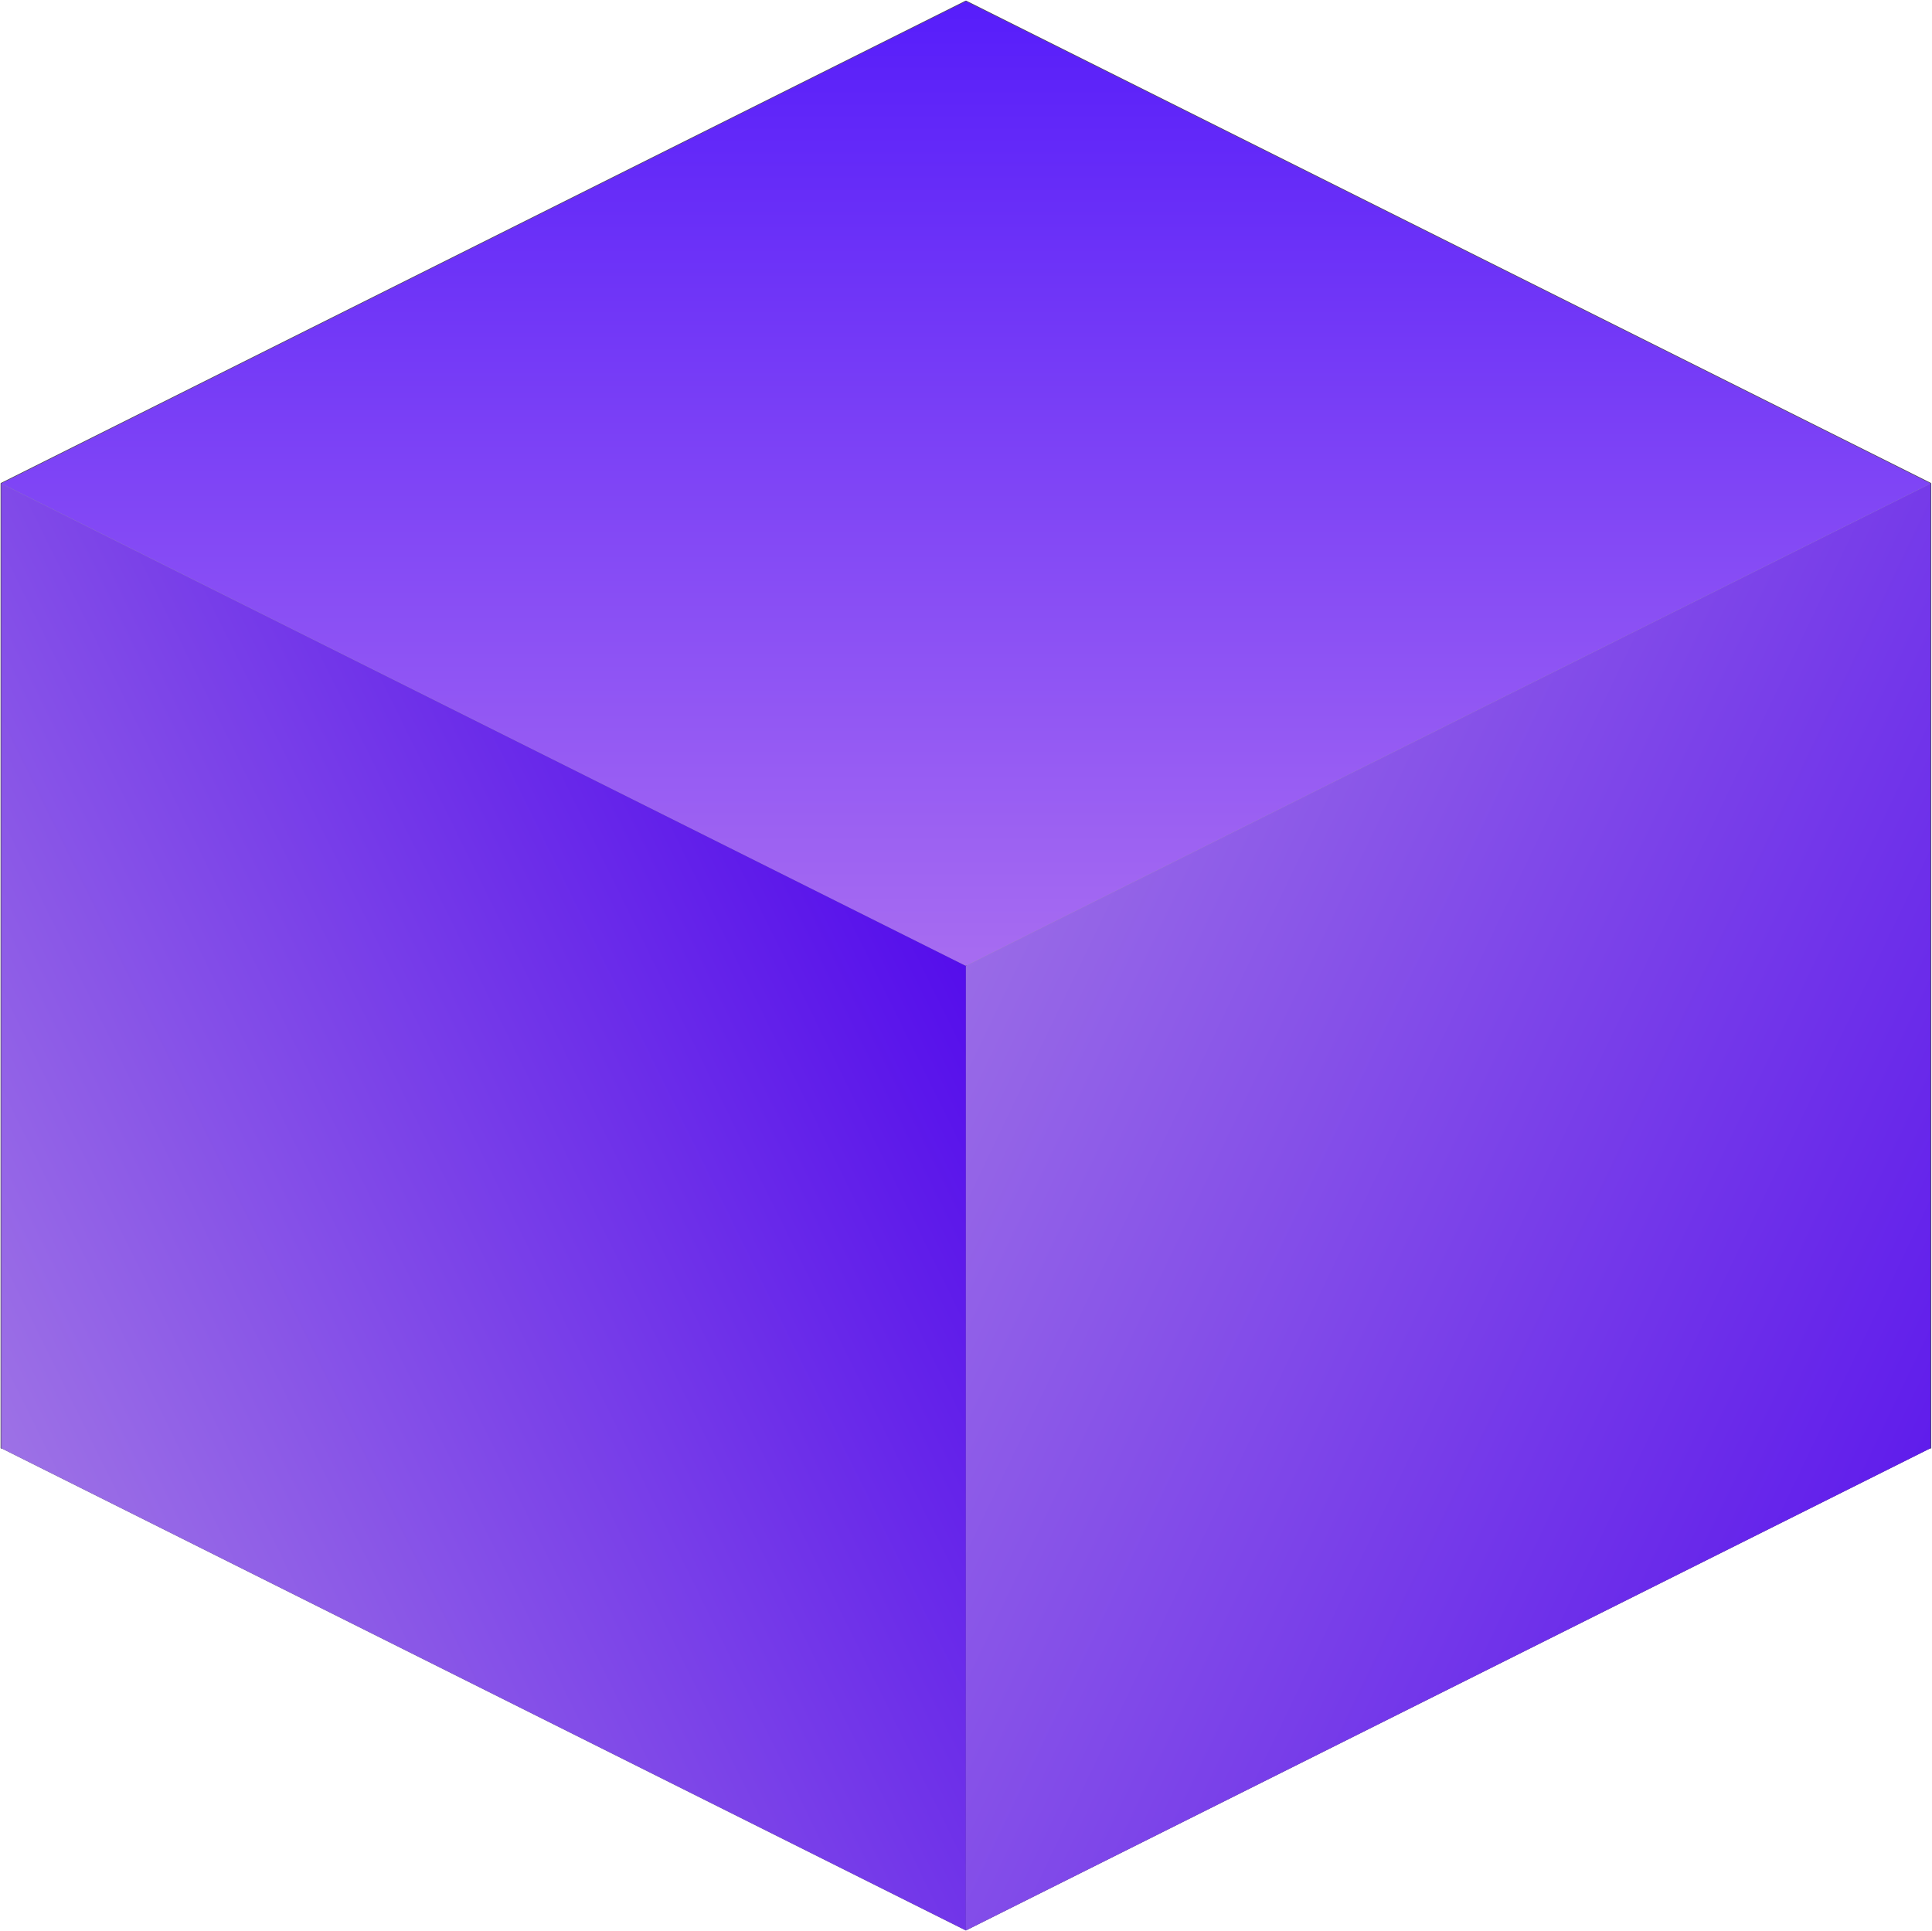
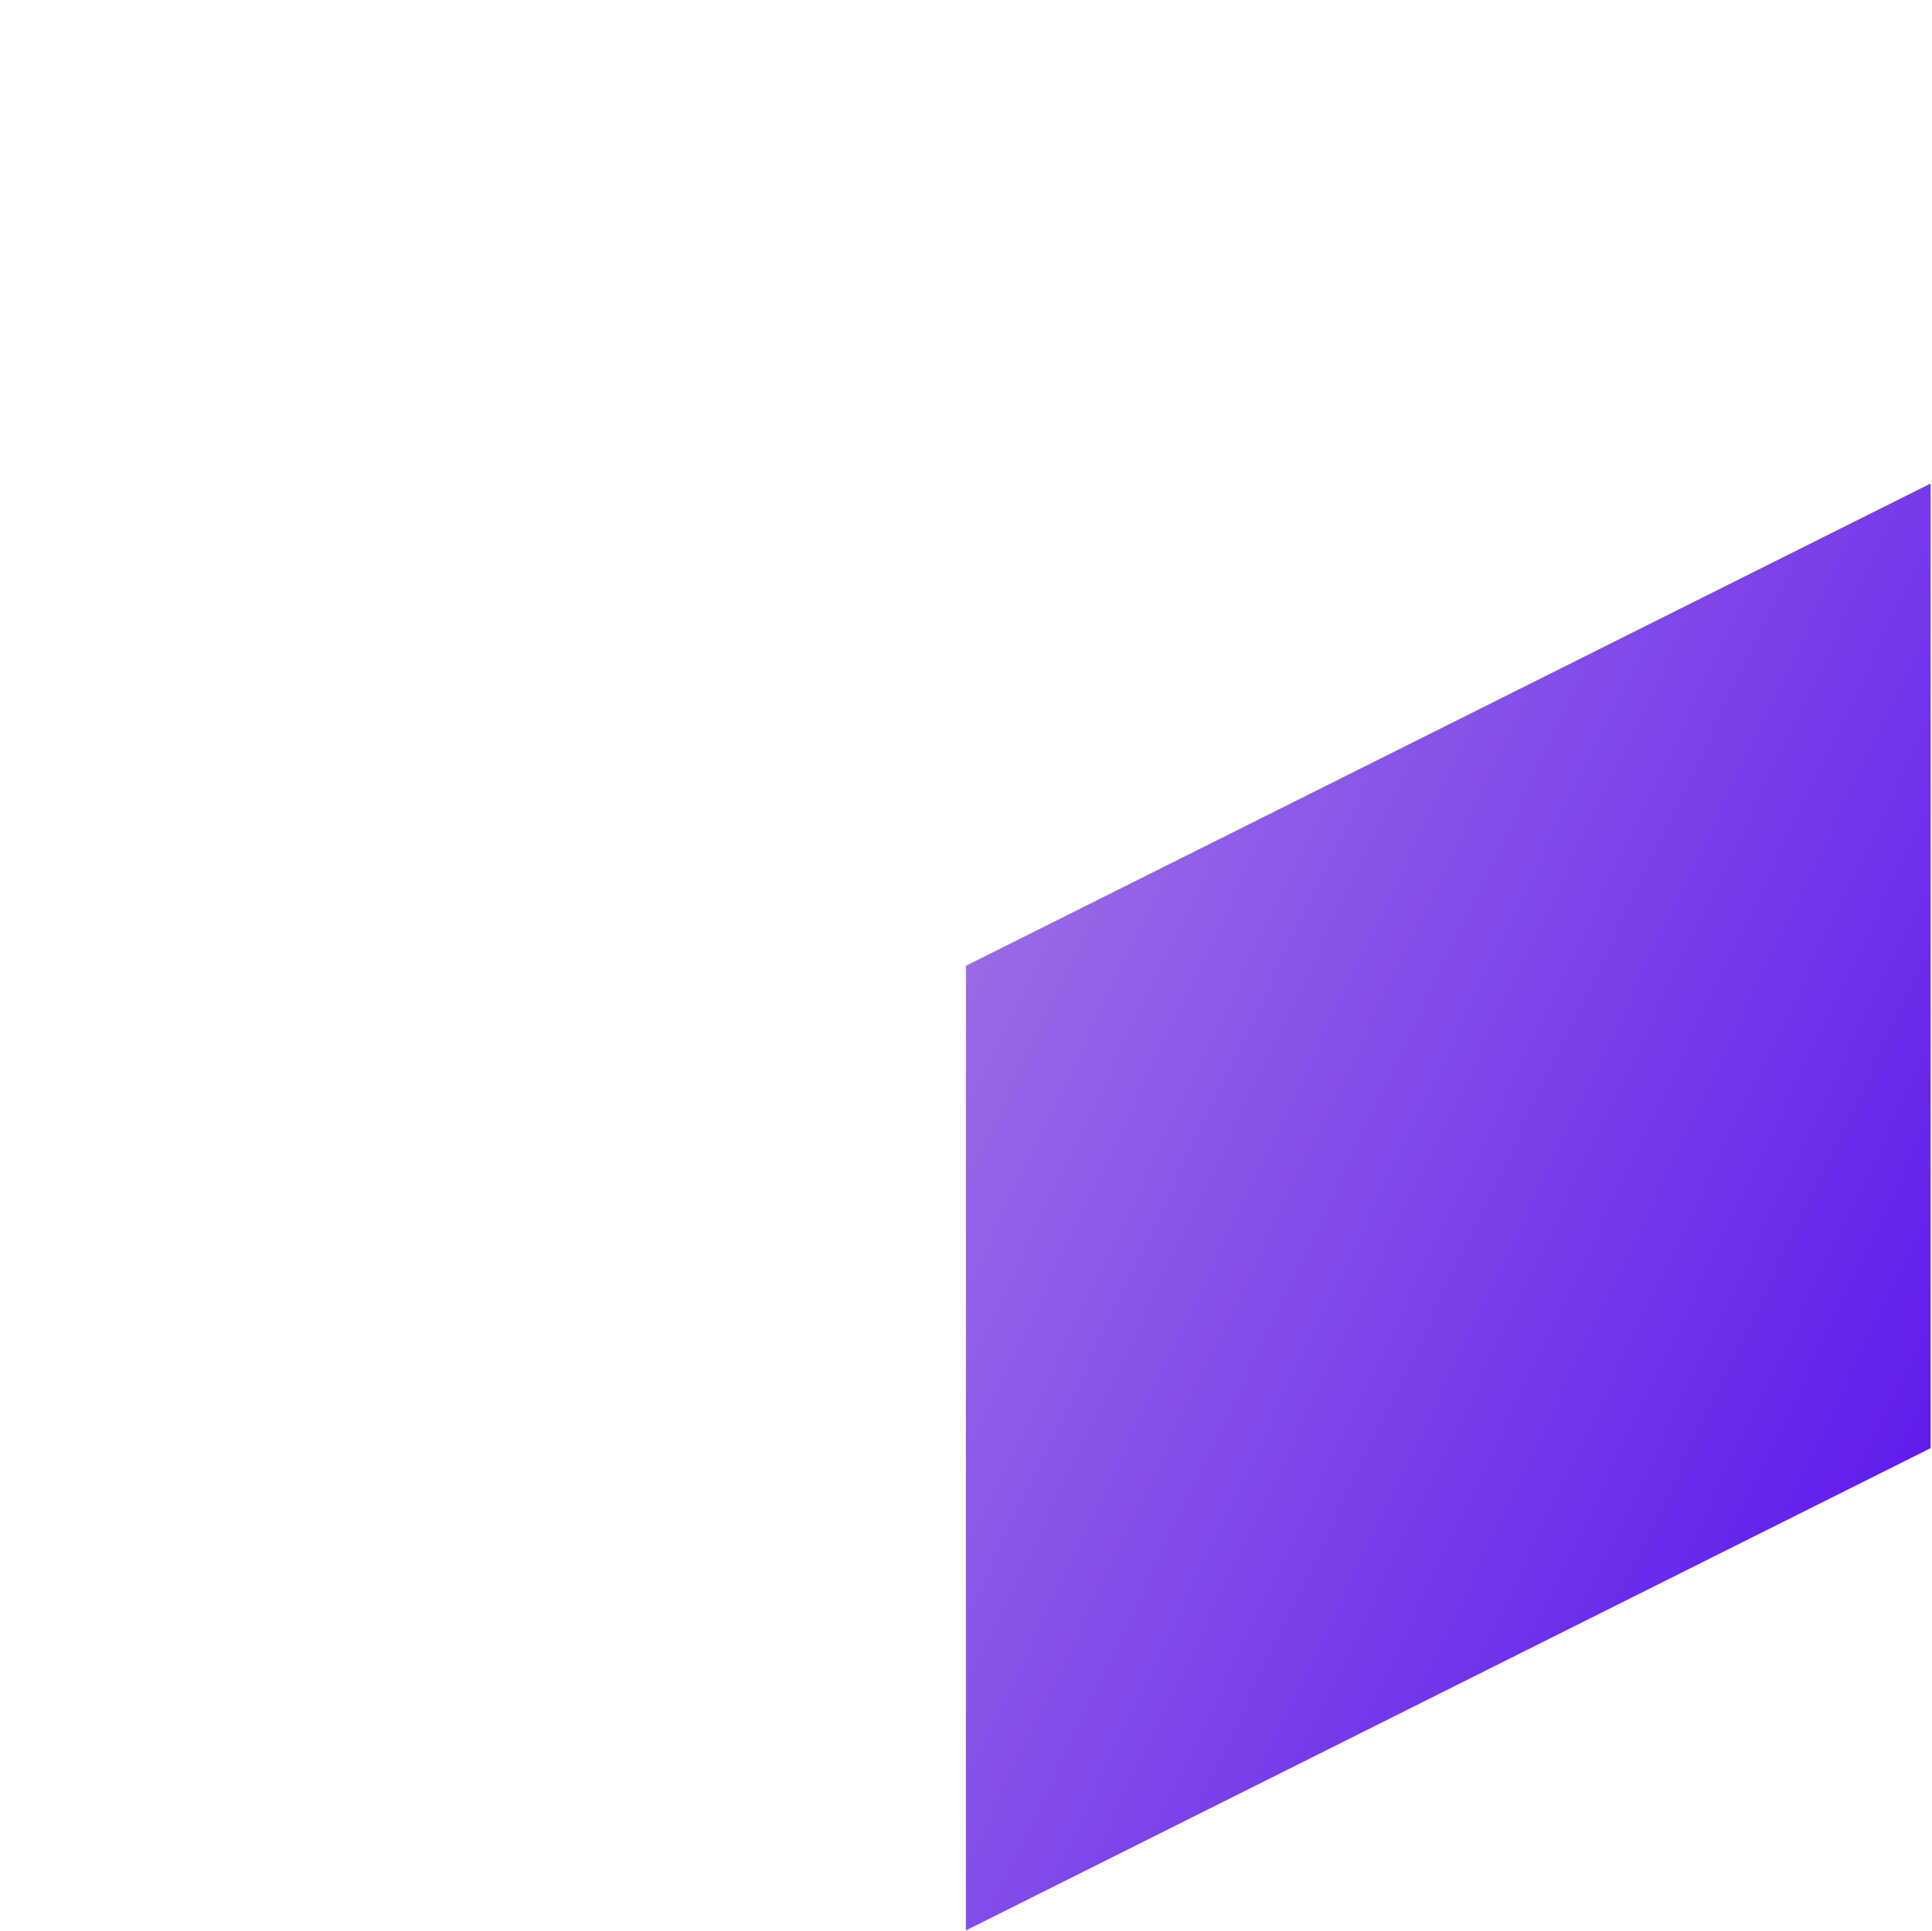
<svg xmlns="http://www.w3.org/2000/svg" width="1669" height="1668" viewBox="0 0 1669 1668" fill="none">
-   <path d="M1667.87 1251.15L834.433 834.434L1 1251.15L834.433 1667.87L1667.87 1251.15Z" fill="#4D4D4D" />
-   <path d="M1667.85 1251.15L834.414 834.433V1L1667.85 417.716V1251.15Z" fill="#999999" stroke="#4D4D4D" stroke-miterlimit="1" />
-   <path d="M834.433 834.433L1 1251.15V417.716L834.433 1V834.433Z" fill="#999999" stroke="#4D4D4D" stroke-miterlimit="1" />
-   <path d="M834.433 1667.87L1 1251.15V417.717L834.433 834.433V1667.87Z" fill="url(#paint0_linear_344_212)" />
  <path d="M834.414 1667.87L1667.85 1251.15V417.717L834.414 834.433V1667.87Z" fill="url(#paint1_linear_344_212)" />
-   <path d="M1667.87 417.716L834.433 1L1 417.716L834.433 834.433L1667.87 417.716Z" fill="url(#paint2_linear_344_212)" />
  <defs>
    <linearGradient id="paint0_linear_344_212" x1="832.896" y1="835.807" x2="1" y2="1245.94" gradientUnits="userSpaceOnUse">
      <stop stop-color="#550EEB" />
      <stop offset="1" stop-color="#9D71E6" />
    </linearGradient>
    <linearGradient id="paint1_linear_344_212" x1="832.892" y1="835.807" x2="1670.61" y2="1237.21" gradientUnits="userSpaceOnUse">
      <stop stop-color="#996BE7" />
      <stop offset="1" stop-color="#601DEB" />
    </linearGradient>
    <linearGradient id="paint2_linear_344_212" x1="834.433" y1="1" x2="834.433" y2="834.433" gradientUnits="userSpaceOnUse">
      <stop stop-color="#571DFA" />
      <stop offset="1" stop-color="#A76CF1" />
    </linearGradient>
  </defs>
</svg>